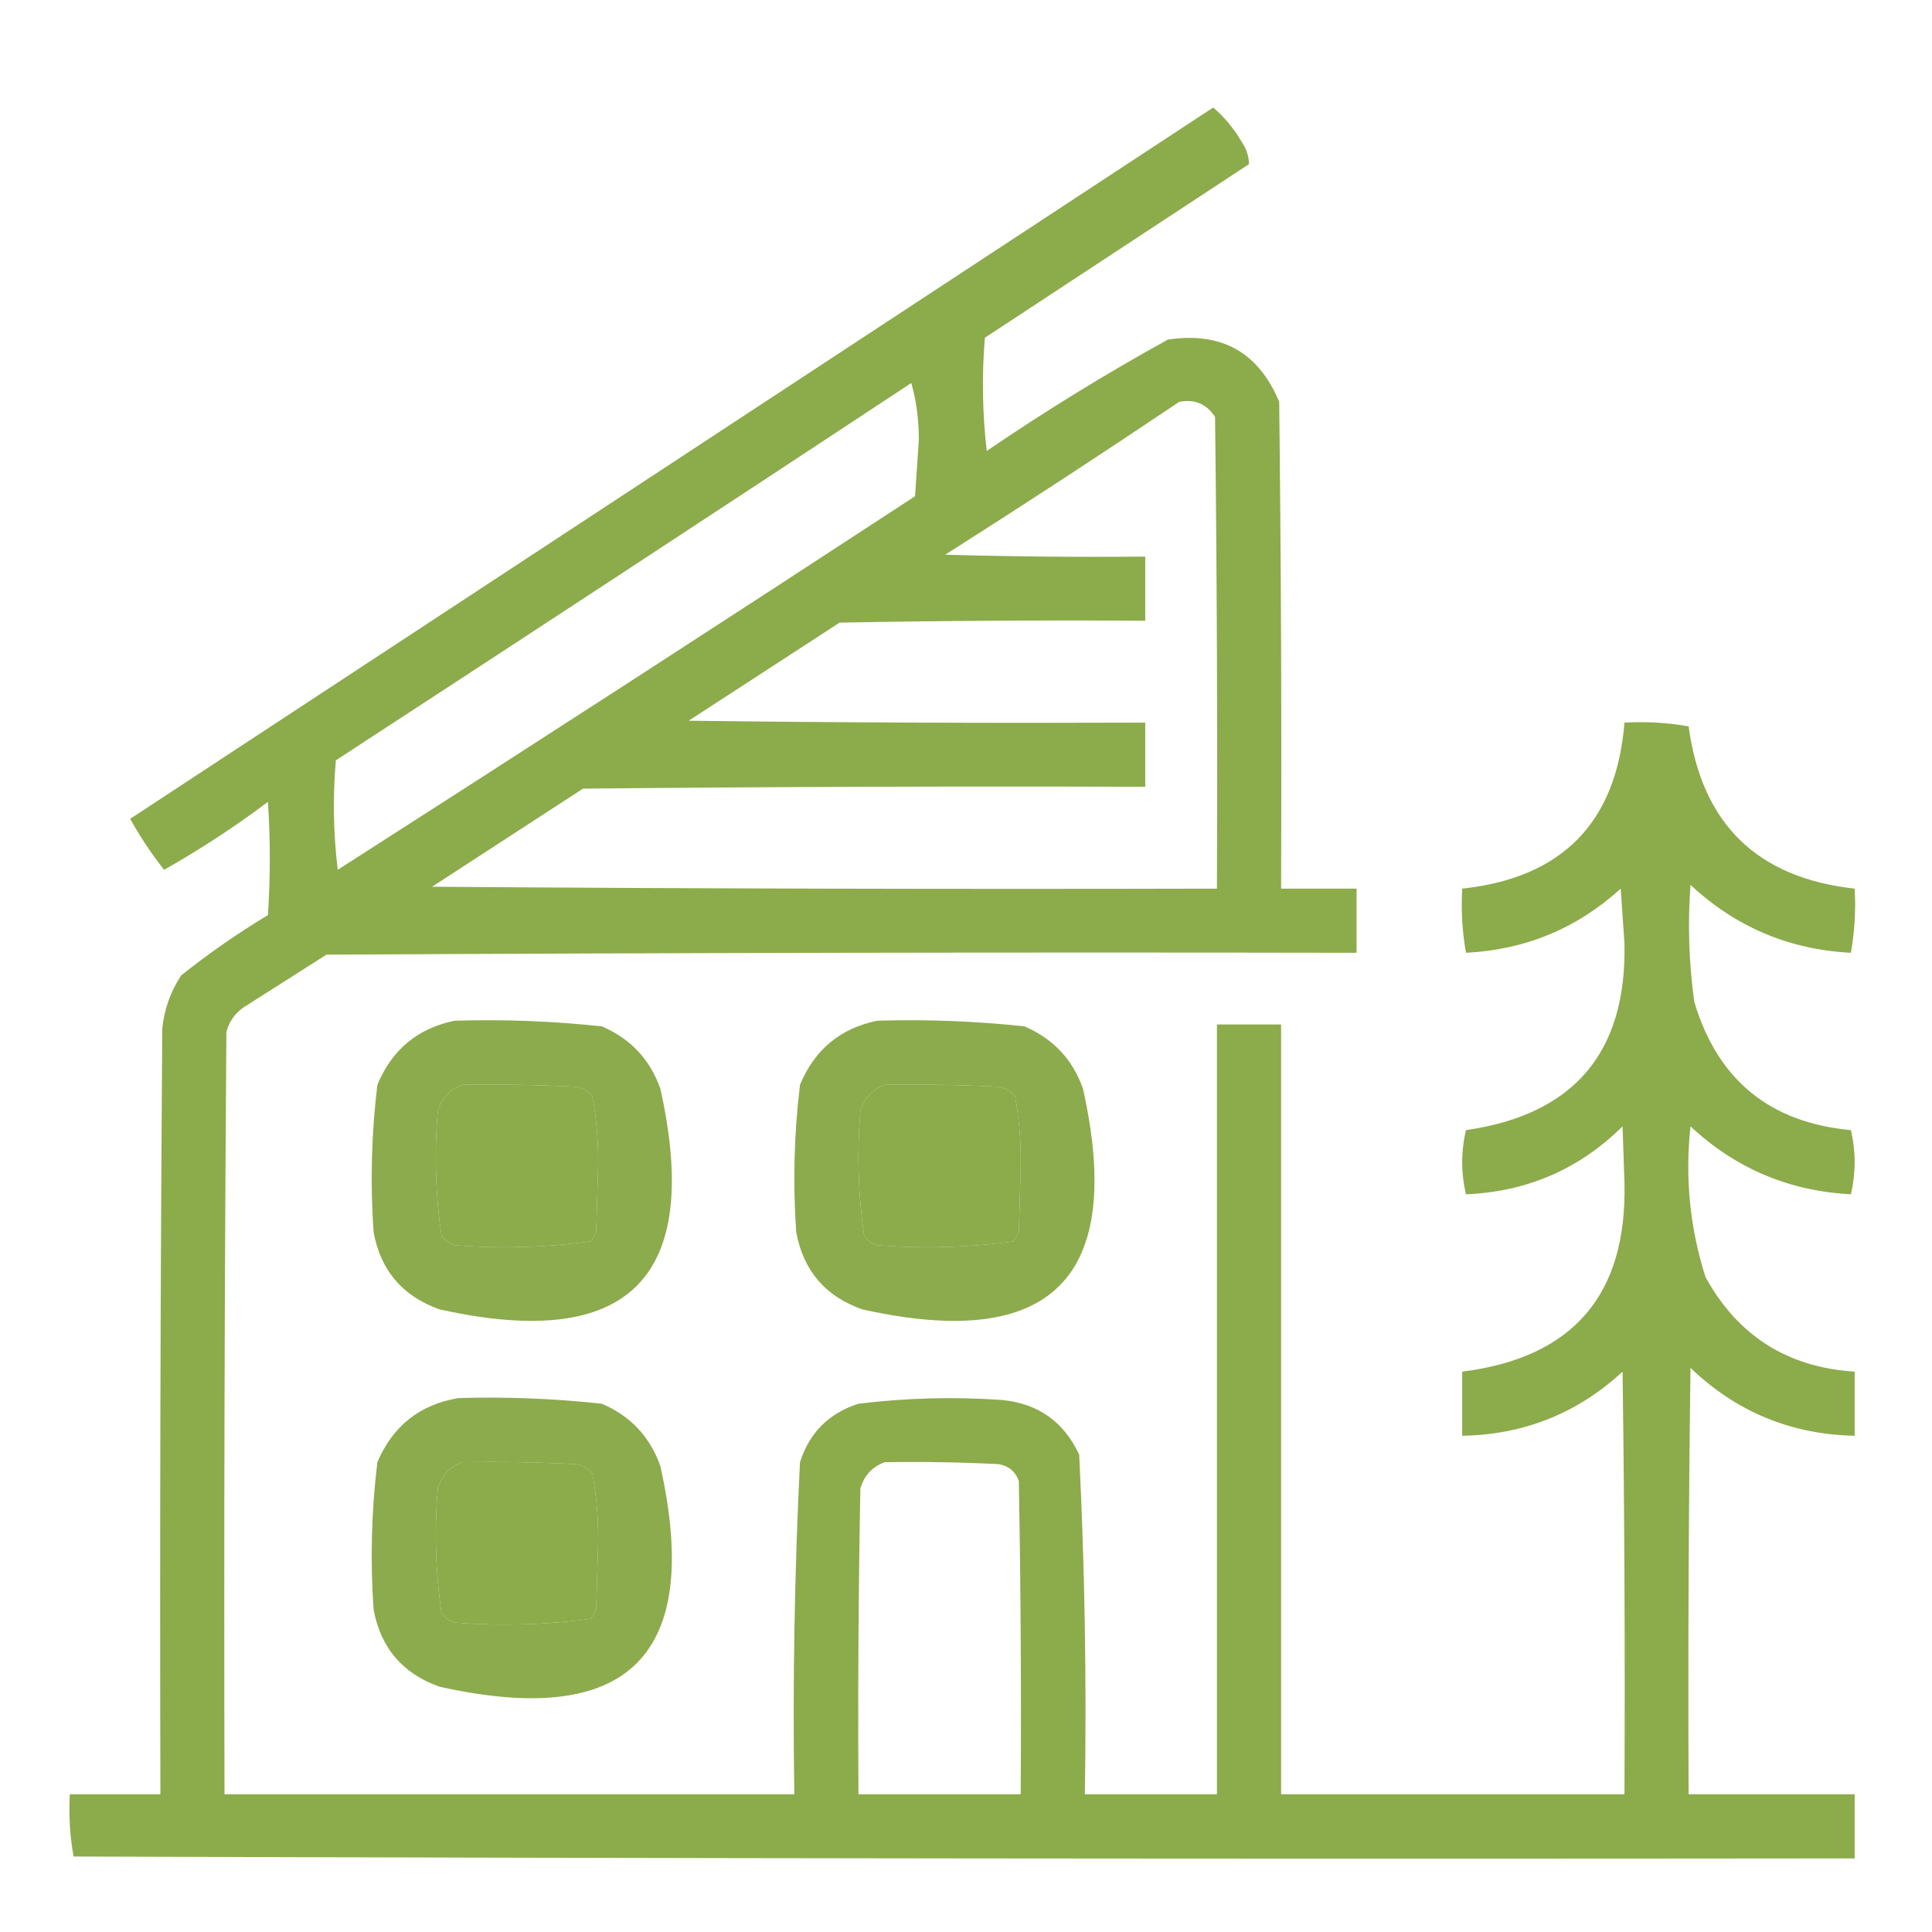
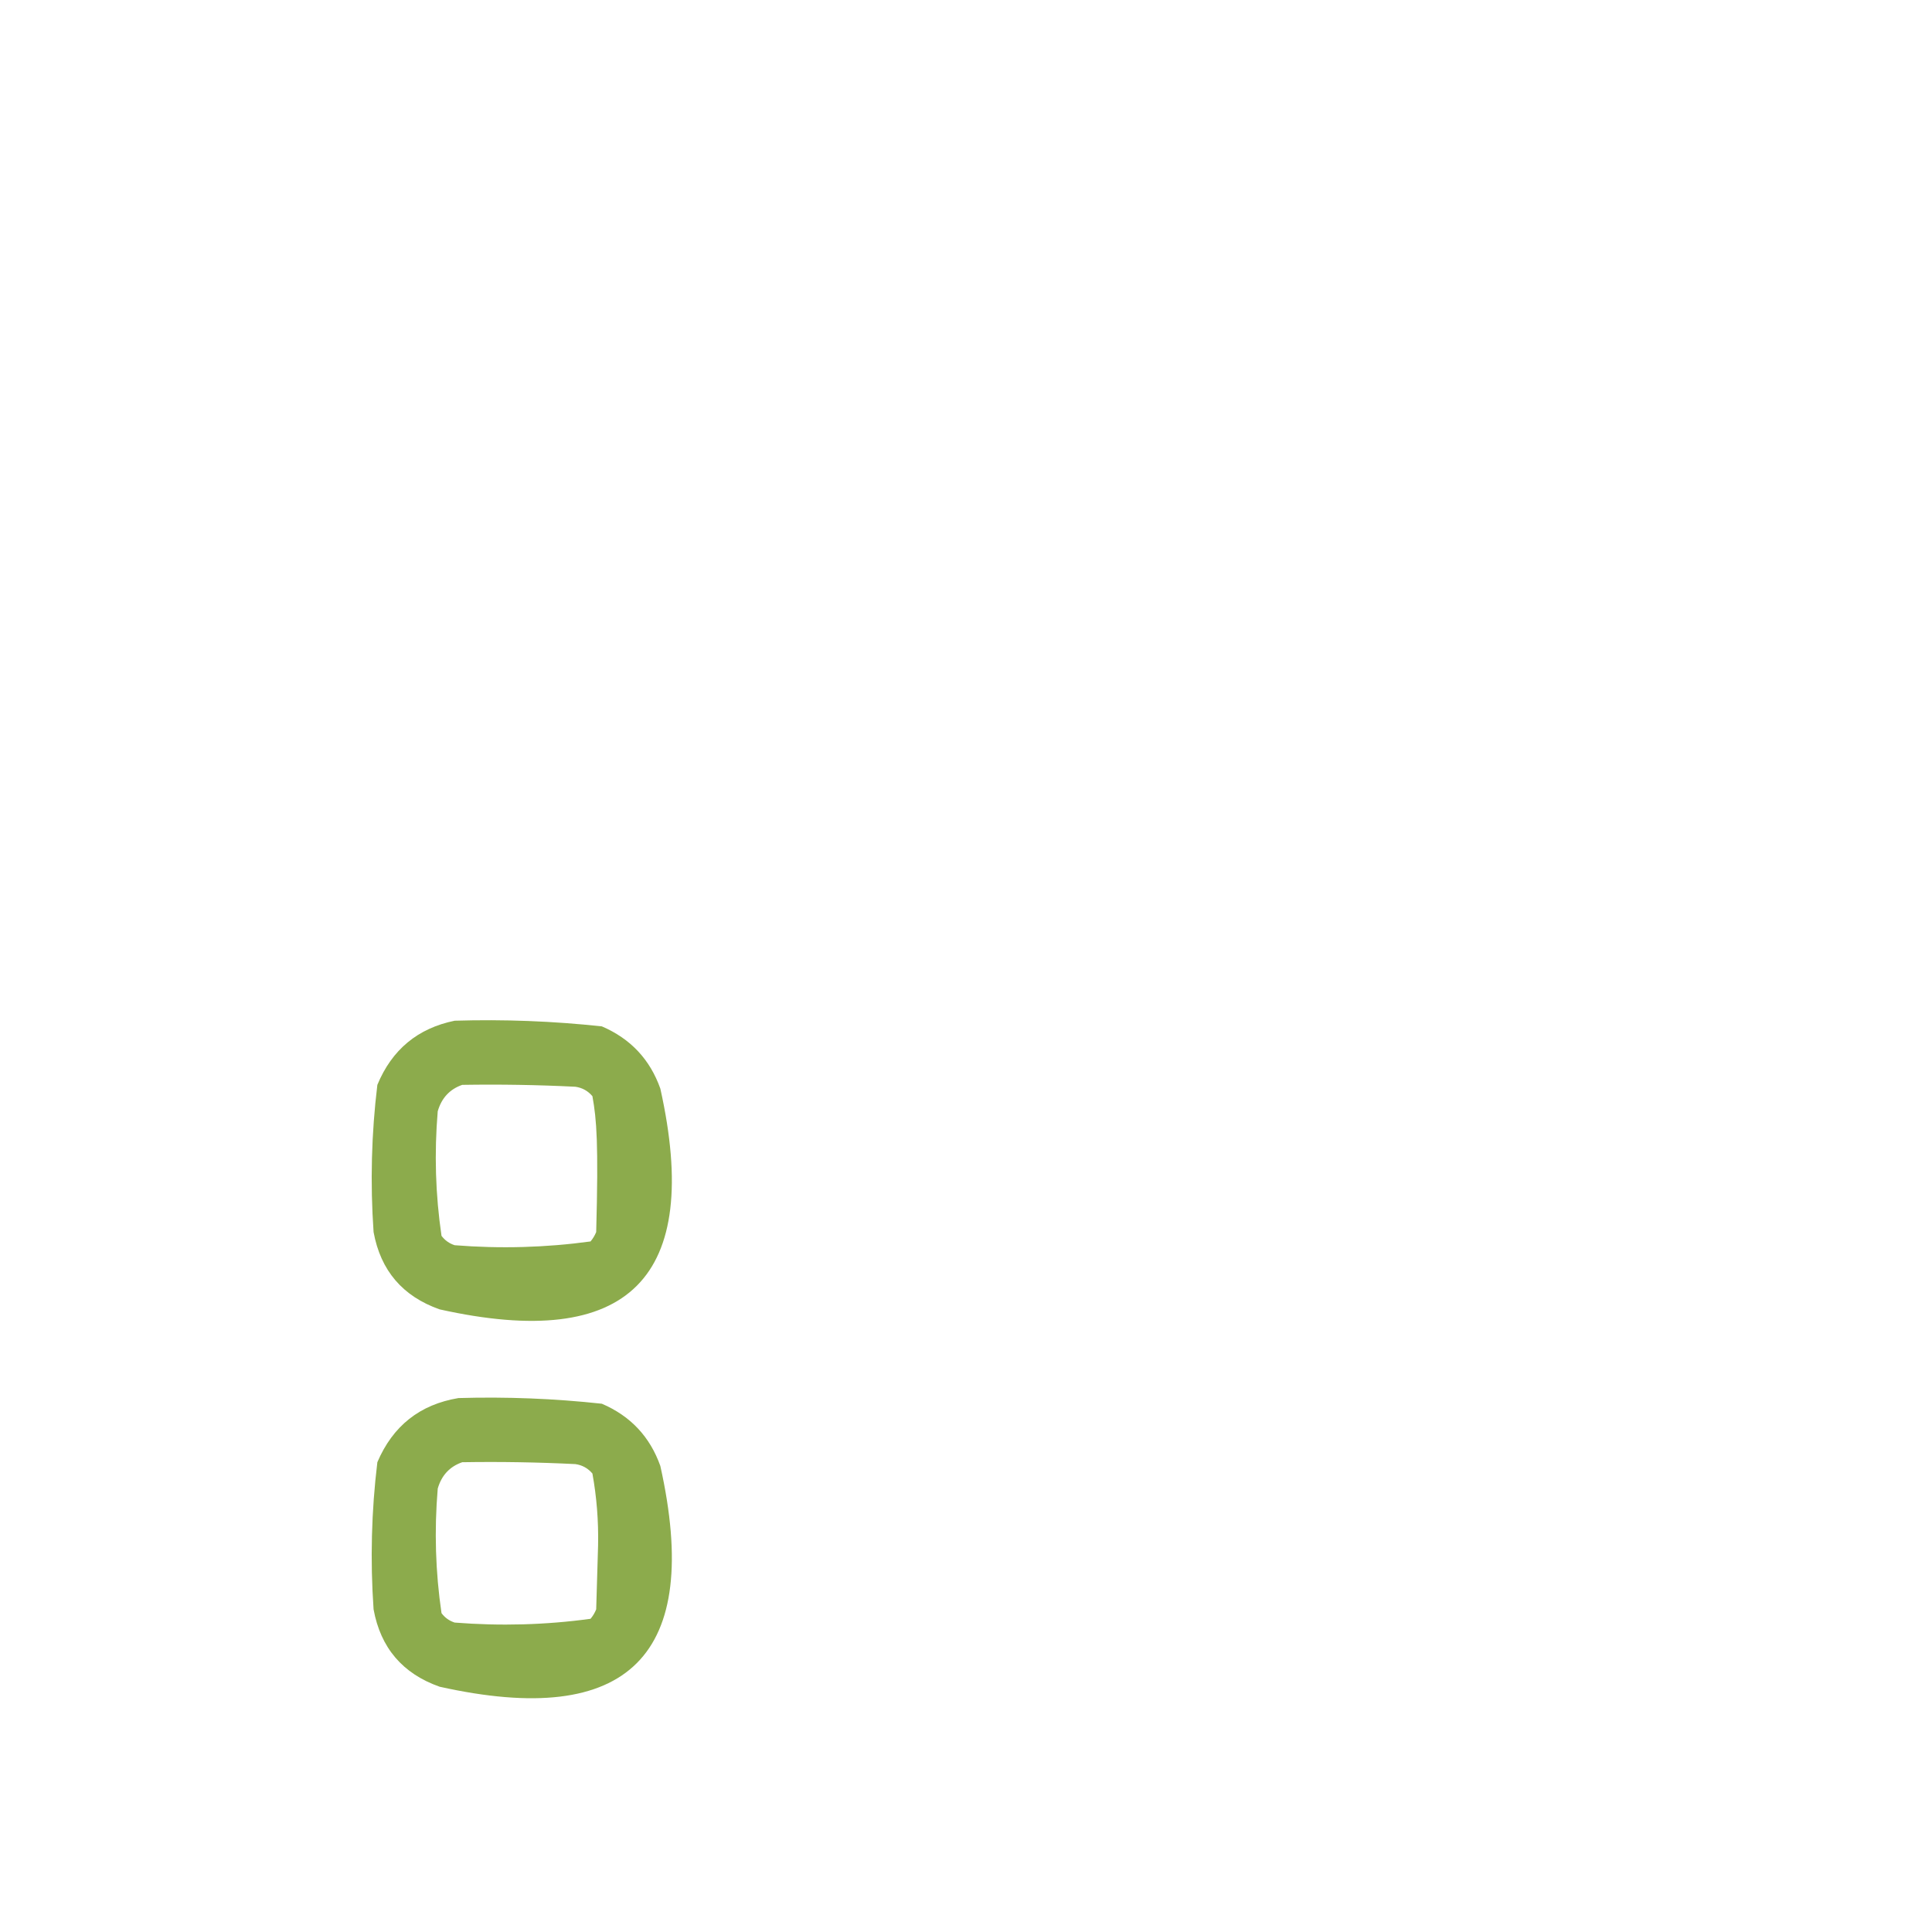
<svg xmlns="http://www.w3.org/2000/svg" width="44" height="44" viewBox="0 0 44 44" fill="none">
-   <path opacity="0.938" fill-rule="evenodd" clip-rule="evenodd" d="M27.629 2.449C27.882 2.663 28.096 2.921 28.274 3.223C28.385 3.386 28.443 3.558 28.445 3.738C26.44 5.056 24.435 6.374 22.43 7.691C22.358 8.552 22.373 9.412 22.473 10.27C23.808 9.359 25.183 8.514 26.598 7.734C27.817 7.549 28.662 8.022 29.133 9.152C29.176 12.848 29.19 16.543 29.176 20.238C29.749 20.238 30.322 20.238 30.895 20.238C30.895 20.725 30.895 21.212 30.895 21.699C23.074 21.685 15.254 21.699 7.434 21.742C6.804 22.143 6.173 22.544 5.543 22.945C5.345 23.086 5.216 23.272 5.156 23.504C5.113 29.29 5.099 35.077 5.113 40.863C9.439 40.863 13.764 40.863 18.09 40.863C18.051 38.339 18.094 35.818 18.219 33.301C18.434 32.628 18.878 32.184 19.551 31.969C20.636 31.836 21.724 31.808 22.817 31.883C23.642 31.963 24.229 32.379 24.578 33.129C24.705 35.702 24.748 38.28 24.707 40.863C25.71 40.863 26.712 40.863 27.715 40.863C27.715 35.02 27.715 29.176 27.715 23.332C28.202 23.332 28.689 23.332 29.176 23.332C29.176 29.176 29.176 35.02 29.176 40.863C31.783 40.863 34.389 40.863 36.996 40.863C37.011 37.655 36.996 34.447 36.953 31.238C35.926 32.187 34.709 32.674 33.301 32.699C33.301 32.212 33.301 31.725 33.301 31.238C35.824 30.921 37.056 29.488 36.996 26.941C36.982 26.512 36.968 26.082 36.953 25.652C35.969 26.625 34.781 27.141 33.387 27.199C33.272 26.712 33.272 26.225 33.387 25.738C35.847 25.384 37.05 23.966 36.996 21.484C36.968 21.069 36.939 20.654 36.91 20.238C35.914 21.144 34.74 21.631 33.387 21.699C33.301 21.216 33.273 20.729 33.301 20.238C35.582 19.991 36.813 18.731 36.996 16.457C37.487 16.429 37.974 16.457 38.457 16.543C38.757 18.762 40.017 19.994 42.239 20.238C42.267 20.729 42.238 21.216 42.153 21.699C40.743 21.626 39.526 21.11 38.5 20.152C38.434 21.043 38.463 21.931 38.586 22.816C39.116 24.593 40.305 25.567 42.153 25.738C42.267 26.225 42.267 26.712 42.153 27.199C40.743 27.126 39.526 26.61 38.5 25.652C38.372 26.826 38.486 27.971 38.844 29.09C39.581 30.425 40.712 31.141 42.239 31.238C42.239 31.725 42.239 32.212 42.239 32.699C40.787 32.668 39.541 32.152 38.5 31.152C38.457 34.389 38.443 37.626 38.457 40.863C39.718 40.863 40.978 40.863 42.239 40.863C42.239 41.35 42.239 41.837 42.239 42.324C28.718 42.339 15.197 42.324 1.676 42.281C1.592 41.817 1.564 41.344 1.59 40.863C2.278 40.863 2.965 40.863 3.653 40.863C3.638 35.048 3.653 29.233 3.696 23.418C3.742 22.981 3.886 22.58 4.125 22.215C4.754 21.714 5.413 21.256 6.102 20.84C6.159 19.98 6.159 19.121 6.102 18.262C5.349 18.828 4.561 19.344 3.738 19.809C3.448 19.443 3.19 19.056 2.965 18.648C11.189 13.248 19.411 7.848 27.629 2.449ZM20.754 8.723C20.868 9.12 20.925 9.549 20.926 10.012C20.897 10.441 20.869 10.871 20.84 11.301C16.472 14.158 12.089 16.994 7.692 19.809C7.591 18.979 7.577 18.149 7.649 17.316C12.03 14.46 16.398 11.596 20.754 8.723ZM26.856 9.152C27.207 9.084 27.48 9.199 27.672 9.496C27.715 13.077 27.729 16.657 27.715 20.238C21.757 20.253 15.798 20.238 9.84 20.195C10.986 19.451 12.132 18.706 13.277 17.961C17.546 17.918 21.814 17.904 26.082 17.918C26.082 17.431 26.082 16.944 26.082 16.457C22.616 16.471 19.15 16.457 15.684 16.414C16.83 15.669 17.976 14.925 19.121 14.18C21.441 14.137 23.762 14.122 26.082 14.137C26.082 13.65 26.082 13.163 26.082 12.676C24.564 12.69 23.046 12.676 21.527 12.633C23.324 11.492 25.1 10.332 26.856 9.152ZM10.527 24.707C11.387 24.693 12.247 24.707 13.106 24.75C13.263 24.773 13.392 24.845 13.492 24.965C13.589 25.5 13.632 26.044 13.621 26.598C13.607 27.085 13.593 27.572 13.578 28.059C13.546 28.137 13.503 28.209 13.449 28.273C12.426 28.413 11.395 28.442 10.356 28.359C10.233 28.319 10.133 28.248 10.055 28.145C9.918 27.206 9.889 26.26 9.969 25.309C10.056 25.006 10.243 24.806 10.527 24.707ZM20.152 24.707C21.012 24.693 21.872 24.707 22.731 24.75C22.888 24.773 23.017 24.845 23.117 24.965C23.214 25.5 23.257 26.044 23.246 26.598C23.232 27.085 23.218 27.572 23.203 28.059C23.171 28.137 23.128 28.209 23.074 28.273C22.051 28.413 21.02 28.442 19.981 28.359C19.858 28.319 19.758 28.248 19.68 28.145C19.543 27.206 19.514 26.26 19.594 25.309C19.681 25.006 19.868 24.806 20.152 24.707ZM10.527 33.301C11.387 33.286 12.247 33.301 13.106 33.344C13.263 33.367 13.392 33.439 13.492 33.559C13.589 34.094 13.632 34.638 13.621 35.191C13.607 35.678 13.593 36.165 13.578 36.652C13.546 36.731 13.503 36.803 13.449 36.867C12.426 37.007 11.395 37.035 10.356 36.953C10.233 36.913 10.133 36.842 10.055 36.738C9.918 35.799 9.889 34.854 9.969 33.902C10.056 33.6 10.243 33.4 10.527 33.301ZM20.152 33.301C21.012 33.286 21.872 33.301 22.731 33.344C22.965 33.378 23.123 33.507 23.203 33.73C23.246 36.108 23.261 38.486 23.246 40.863C22.015 40.863 20.783 40.863 19.551 40.863C19.537 38.543 19.551 36.222 19.594 33.902C19.681 33.6 19.868 33.4 20.152 33.301Z" fill="#85A640" />
-   <path opacity="0.936" fill-rule="evenodd" clip-rule="evenodd" d="M10.355 23.246C11.477 23.212 12.594 23.255 13.707 23.375C14.359 23.655 14.803 24.127 15.039 24.793C15.999 29.104 14.323 30.78 10.012 29.82C9.17 29.523 8.668 28.936 8.508 28.059C8.43 26.937 8.459 25.82 8.594 24.707C8.926 23.905 9.513 23.418 10.355 23.246ZM10.527 24.707C10.242 24.806 10.056 25.007 9.969 25.309C9.889 26.26 9.917 27.206 10.055 28.145C10.132 28.248 10.232 28.319 10.355 28.359C11.395 28.442 12.426 28.413 13.449 28.273C13.503 28.209 13.546 28.137 13.578 28.059C13.592 27.572 13.607 27.085 13.621 26.598C13.632 26.044 13.589 25.5 13.492 24.965C13.391 24.845 13.262 24.773 13.105 24.75C12.246 24.707 11.387 24.693 10.527 24.707Z" fill="#85A640" />
-   <path opacity="0.936" fill-rule="evenodd" clip-rule="evenodd" d="M19.98 23.246C21.102 23.212 22.219 23.255 23.332 23.375C23.984 23.655 24.428 24.127 24.664 24.793C25.624 29.104 23.948 30.78 19.637 29.82C18.795 29.523 18.294 28.936 18.133 28.059C18.055 26.937 18.084 25.82 18.219 24.707C18.551 23.905 19.138 23.418 19.98 23.246ZM20.152 24.707C19.867 24.806 19.681 25.007 19.594 25.309C19.514 26.26 19.542 27.206 19.68 28.145C19.757 28.248 19.857 28.319 19.98 28.359C21.02 28.442 22.051 28.413 23.074 28.273C23.128 28.209 23.171 28.137 23.203 28.059C23.217 27.572 23.232 27.085 23.246 26.598C23.257 26.044 23.214 25.5 23.117 24.965C23.016 24.845 22.887 24.773 22.73 24.75C21.872 24.707 21.012 24.693 20.152 24.707Z" fill="#85A640" />
+   <path opacity="0.936" fill-rule="evenodd" clip-rule="evenodd" d="M10.355 23.246C11.477 23.212 12.594 23.255 13.707 23.375C14.359 23.655 14.803 24.127 15.039 24.793C15.999 29.104 14.323 30.78 10.012 29.82C9.17 29.523 8.668 28.936 8.508 28.059C8.43 26.937 8.459 25.82 8.594 24.707C8.926 23.905 9.513 23.418 10.355 23.246ZM10.527 24.707C10.242 24.806 10.056 25.007 9.969 25.309C9.889 26.26 9.917 27.206 10.055 28.145C10.132 28.248 10.232 28.319 10.355 28.359C11.395 28.442 12.426 28.413 13.449 28.273C13.503 28.209 13.546 28.137 13.578 28.059C13.632 26.044 13.589 25.5 13.492 24.965C13.391 24.845 13.262 24.773 13.105 24.75C12.246 24.707 11.387 24.693 10.527 24.707Z" fill="#85A640" />
  <path opacity="0.936" fill-rule="evenodd" clip-rule="evenodd" d="M10.441 31.84C11.534 31.808 12.622 31.851 13.707 31.969C14.359 32.248 14.803 32.721 15.039 33.387C15.999 37.698 14.323 39.374 10.012 38.414C9.17 38.117 8.668 37.529 8.508 36.652C8.43 35.531 8.459 34.414 8.594 33.301C8.947 32.473 9.563 31.986 10.441 31.84ZM10.527 33.301C10.242 33.4 10.056 33.6 9.969 33.902C9.889 34.854 9.917 35.799 10.055 36.738C10.132 36.842 10.232 36.913 10.355 36.953C11.395 37.035 12.426 37.007 13.449 36.867C13.503 36.803 13.546 36.731 13.578 36.652C13.592 36.165 13.607 35.678 13.621 35.191C13.632 34.638 13.589 34.094 13.492 33.559C13.391 33.439 13.262 33.367 13.105 33.344C12.246 33.301 11.387 33.287 10.527 33.301Z" fill="#85A640" />
</svg>